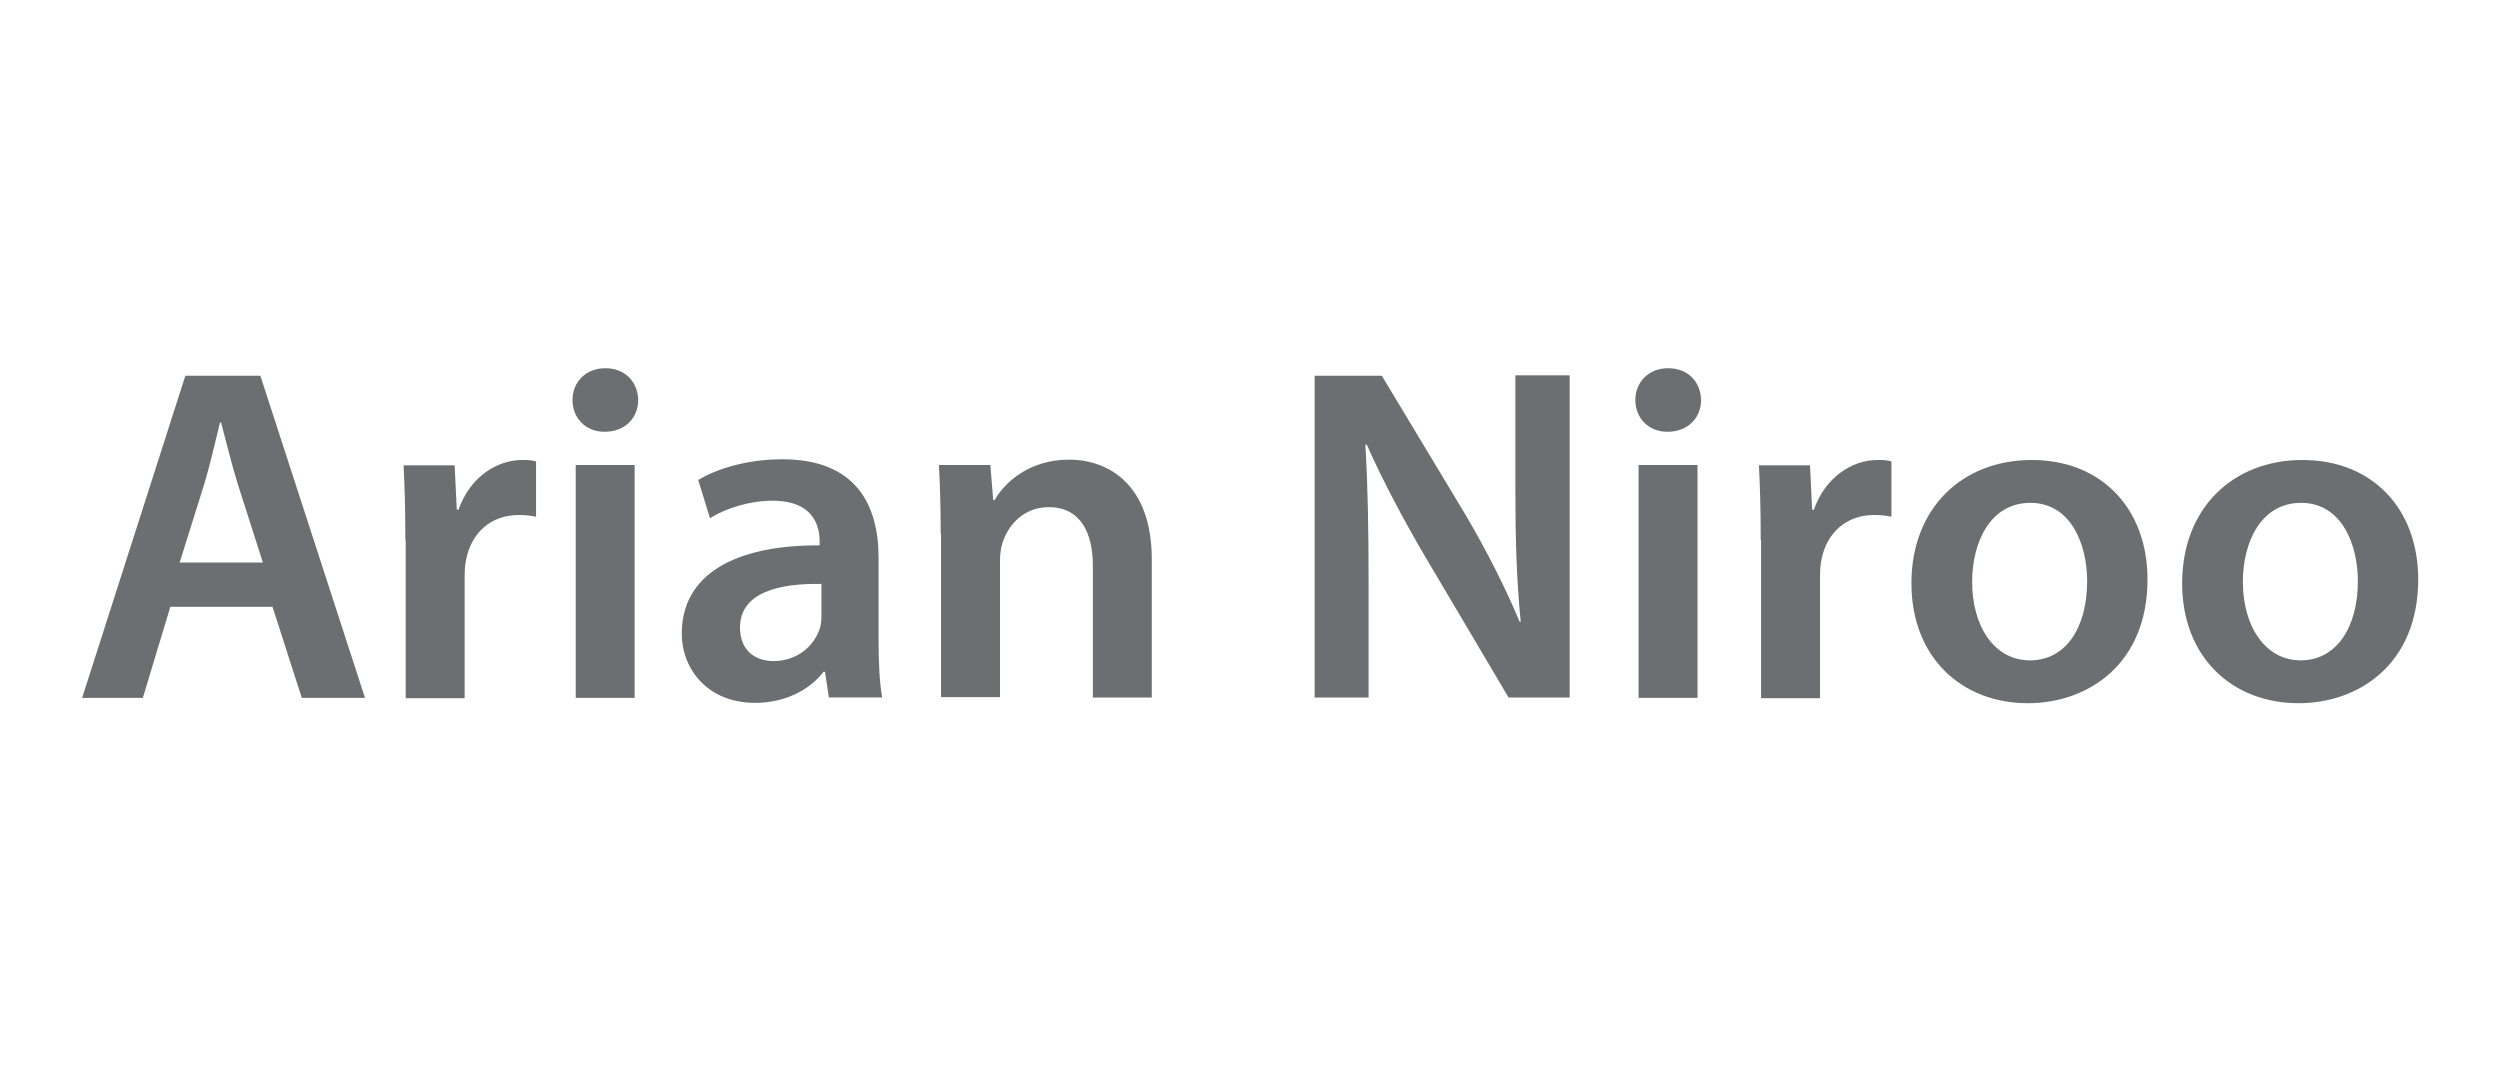
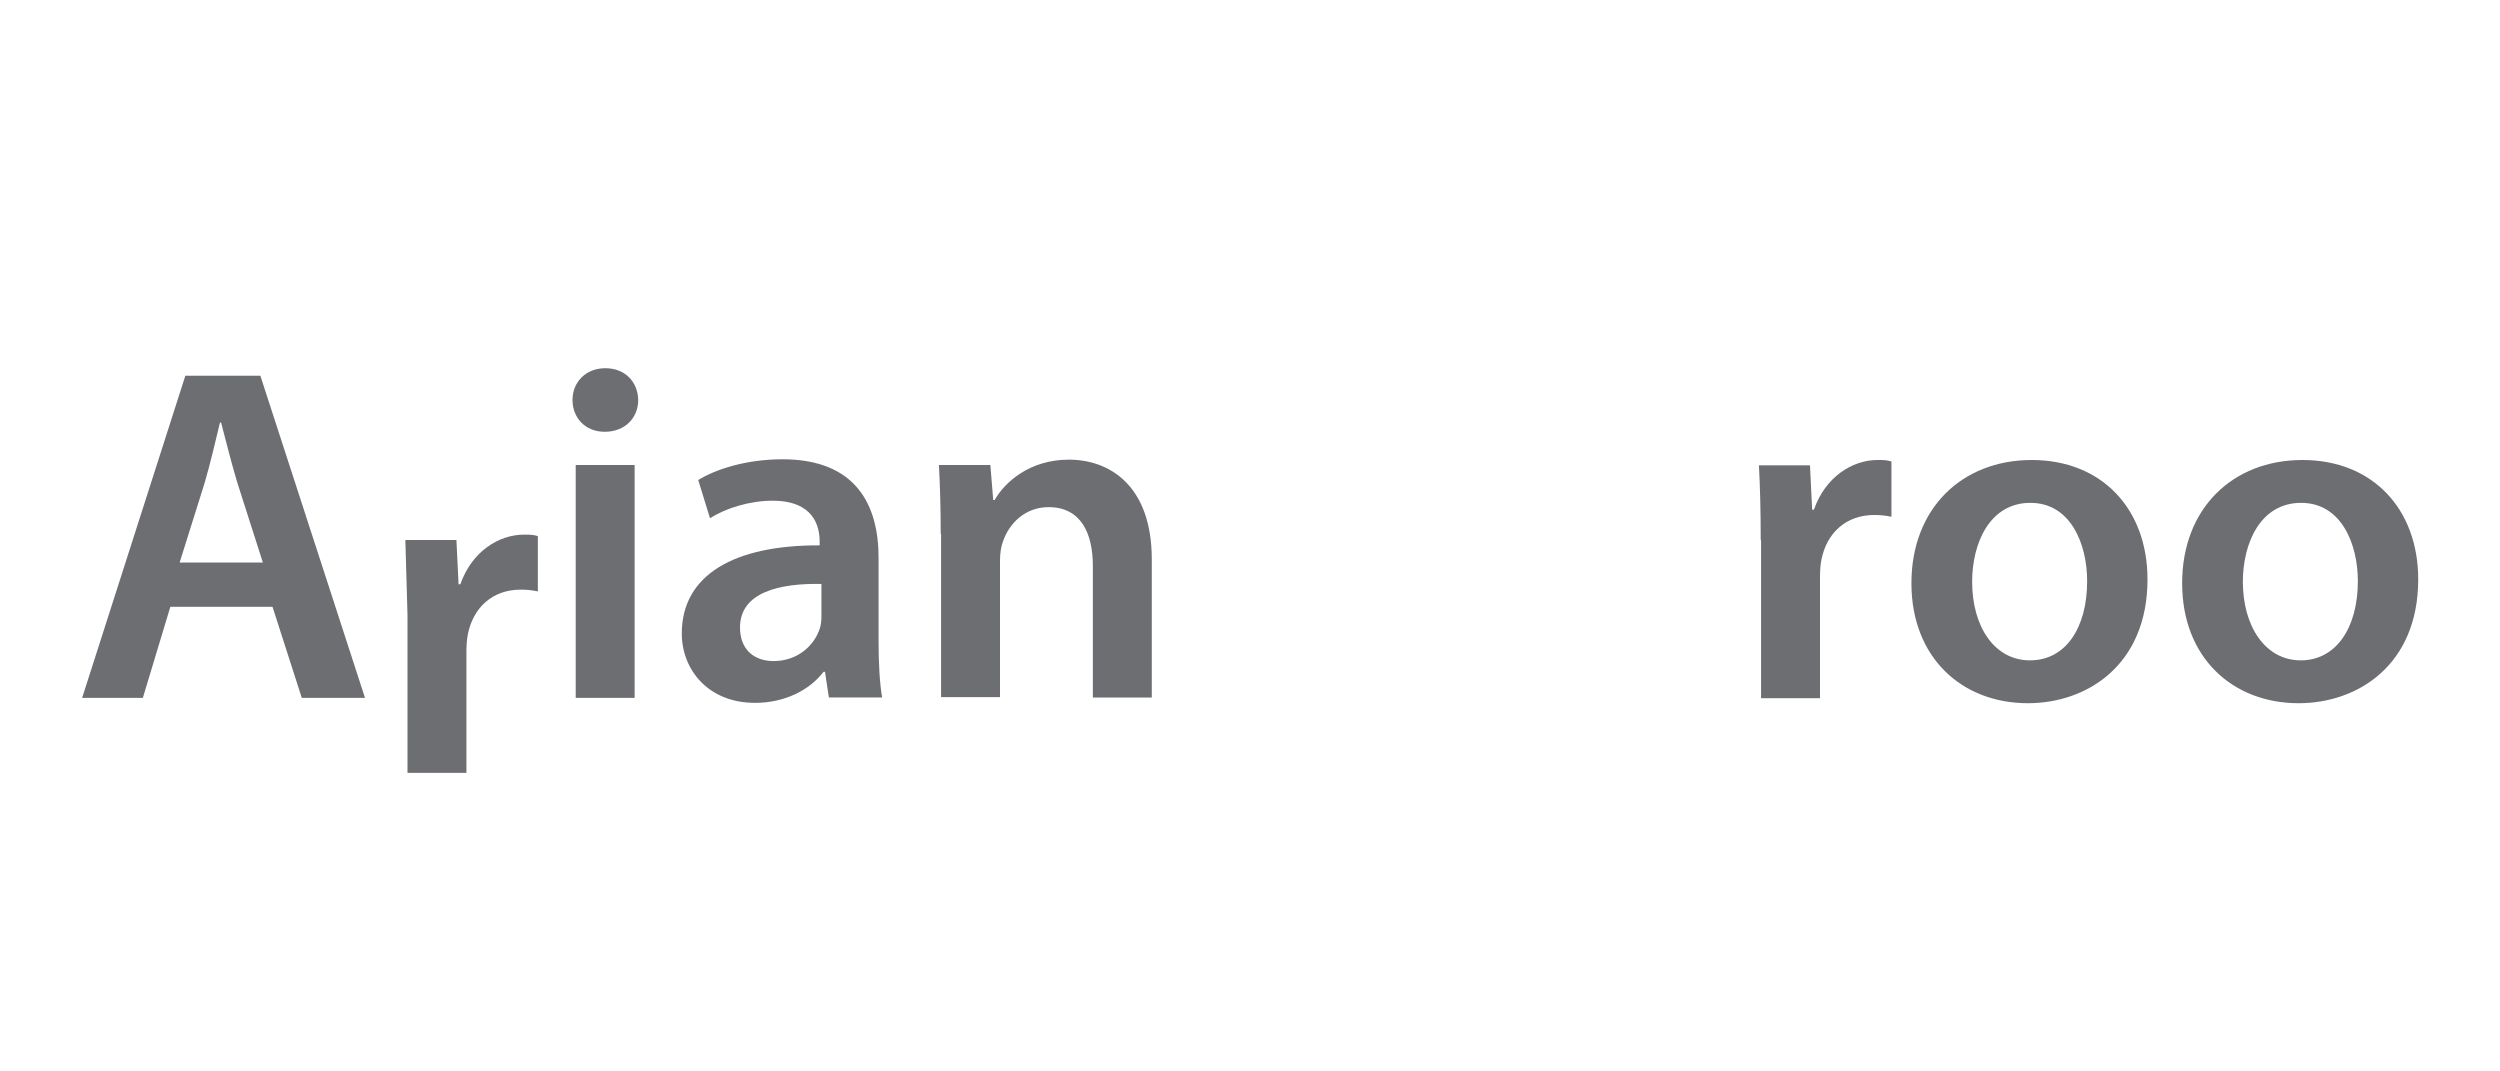
<svg xmlns="http://www.w3.org/2000/svg" id="Layer_1" data-name="Layer 1" viewBox="0 0 70 30">
  <defs>
    <style>
      .cls-1 {
        fill: #6d6e71;
      }
    </style>
  </defs>
  <path class="cls-1" d="M4.77,16.99l-.77,2.55h-1.7l2.89-9.02h2.1l2.93,9.02h-1.77l-.82-2.55h-2.87Zm2.59-1.24l-.71-2.22c-.17-.56-.32-1.17-.46-1.7h-.03c-.13,.53-.27,1.15-.43,1.69l-.7,2.23h2.32Z" />
-   <path class="cls-1" d="M11.35,15.12c0-.87-.02-1.51-.05-2.09h1.43l.06,1.24h.05c.32-.92,1.08-1.39,1.78-1.39,.16,0,.25,0,.39,.04v1.55c-.14-.03-.28-.05-.48-.05-.79,0-1.33,.5-1.48,1.25-.03,.15-.04,.32-.04,.5v3.38h-1.65v-4.42Z" />
+   <path class="cls-1" d="M11.35,15.12h1.43l.06,1.24h.05c.32-.92,1.08-1.39,1.78-1.39,.16,0,.25,0,.39,.04v1.55c-.14-.03-.28-.05-.48-.05-.79,0-1.33,.5-1.48,1.25-.03,.15-.04,.32-.04,.5v3.38h-1.65v-4.42Z" />
  <path class="cls-1" d="M17.87,11.2c0,.49-.36,.89-.94,.89-.55,0-.9-.4-.9-.89,0-.5,.37-.89,.92-.89s.91,.38,.92,.89Zm-1.75,8.34v-6.52h1.65v6.52h-1.65Z" />
  <path class="cls-1" d="M23.21,19.54l-.11-.73h-.04c-.39,.51-1.08,.87-1.92,.87-1.32,0-2.05-.94-2.05-1.94,0-1.64,1.46-2.48,3.86-2.47v-.11c0-.43-.17-1.14-1.32-1.14-.64,0-1.31,.21-1.75,.49l-.33-1.07c.49-.3,1.34-.58,2.36-.58,2.09,0,2.69,1.32,2.69,2.75v2.35c0,.59,.03,1.17,.1,1.57h-1.49Zm-.22-3.19c-1.16-.02-2.27,.23-2.27,1.22,0,.64,.42,.94,.94,.94,.66,0,1.13-.42,1.29-.9,.04-.11,.05-.24,.05-.36v-.9Z" />
  <path class="cls-1" d="M26.34,14.96c0-.75-.02-1.37-.05-1.94h1.44l.08,.98h.04c.29-.51,.99-1.13,2.08-1.13,1.14,0,2.32,.73,2.32,2.79v3.87h-1.65v-3.68c0-.93-.34-1.65-1.24-1.65-.66,0-1.11,.46-1.28,.97-.05,.13-.08,.33-.08,.52v3.83h-1.65v-4.58Z" />
-   <path class="cls-1" d="M36.81,19.54V10.52h1.88l2.33,3.87c.59,1,1.12,2.04,1.53,3.02h.03c-.12-1.21-.15-2.37-.15-3.75v-3.15h1.52v9.02h-1.71l-2.35-3.97c-.58-.99-1.17-2.09-1.62-3.11h-.04c.07,1.18,.09,2.37,.09,3.85v3.23h-1.52Z" />
-   <path class="cls-1" d="M47.63,11.2c0,.49-.36,.89-.94,.89-.55,0-.9-.4-.9-.89,0-.5,.37-.89,.92-.89s.91,.38,.92,.89Zm-1.75,8.34v-6.52h1.65v6.52h-1.65Z" />
  <path class="cls-1" d="M49.3,15.12c0-.87-.02-1.51-.05-2.09h1.43l.06,1.24h.05c.32-.92,1.08-1.39,1.78-1.39,.16,0,.25,0,.39,.04v1.55c-.14-.03-.28-.05-.48-.05-.79,0-1.33,.5-1.48,1.25-.03,.15-.04,.32-.04,.5v3.38h-1.65v-4.42Z" />
  <path class="cls-1" d="M60.13,16.22c0,2.39-1.68,3.47-3.35,3.47-1.84,0-3.26-1.27-3.26-3.36s1.41-3.45,3.37-3.45,3.24,1.37,3.24,3.34Zm-4.91,.07c0,1.25,.62,2.2,1.62,2.2s1.6-.91,1.6-2.22c0-1.02-.45-2.19-1.59-2.19s-1.63,1.13-1.63,2.21Z" />
  <path class="cls-1" d="M67.71,16.22c0,2.39-1.68,3.47-3.35,3.47-1.84,0-3.26-1.27-3.26-3.36s1.41-3.45,3.37-3.45,3.24,1.37,3.24,3.34Zm-4.91,.07c0,1.25,.63,2.2,1.62,2.2s1.6-.91,1.6-2.22c0-1.02-.45-2.19-1.59-2.19s-1.63,1.13-1.63,2.21Z" />
</svg>